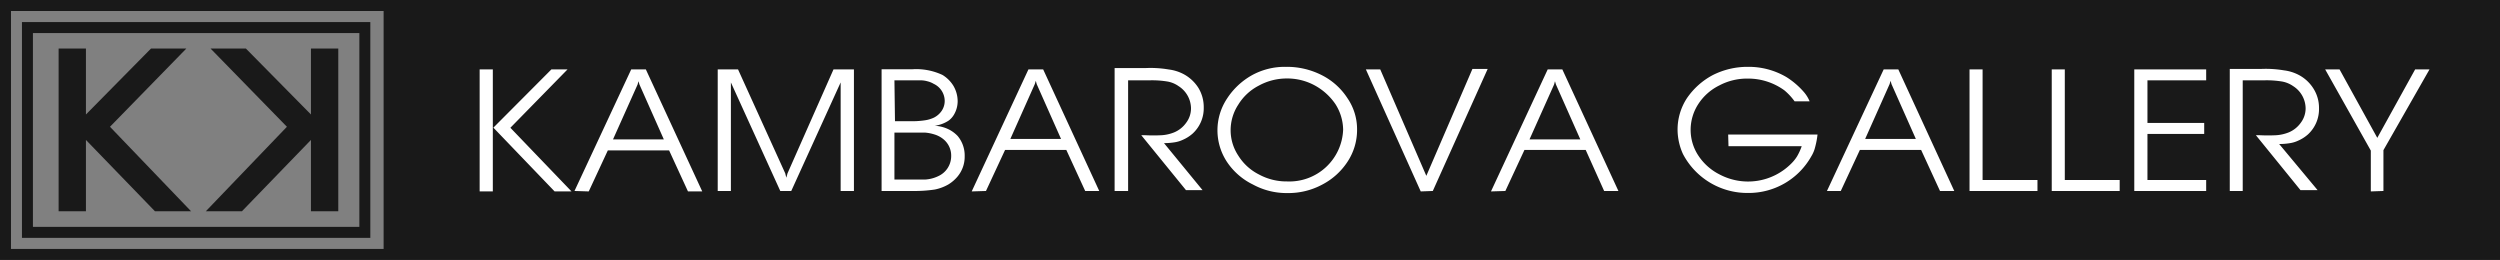
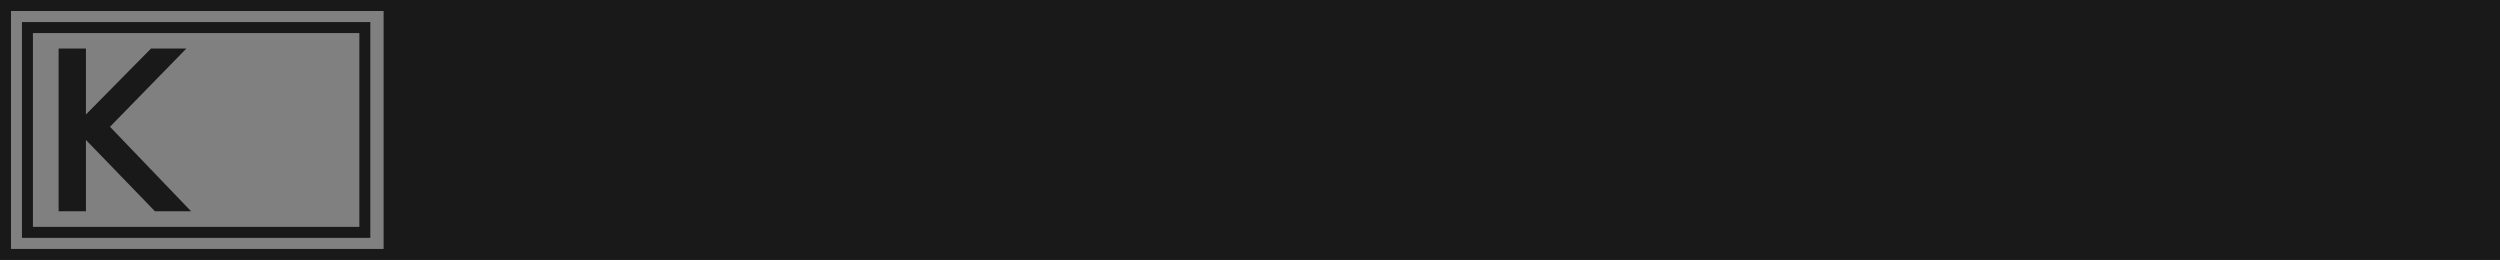
<svg xmlns="http://www.w3.org/2000/svg" id="Layer_1" data-name="Layer 1" viewBox="0 0 227.77 23.68">
  <rect x="0" y="0" width="227.77" height="23.68" fill="#808080" stroke="none" />
  <defs>
    <style>.cls-1{fill:#191919;}.cls-2{fill:#fff;}</style>
  </defs>
  <path class="cls-1" d="M63.8,30.68H27.85V54.36H255.62V30.68Zm-1,22.68H28.85V31.68H62.8Z" transform="translate(-27.85 -30.68)" />
  <path class="cls-1" d="M61.59,52.35H29.85V32.69H61.59Zm-30.74-1H60.59V33.69H30.85Z" transform="translate(-27.85 -30.68)" />
-   <path class="cls-2" d="M245,48.08V44.36L249.2,37h-1.31l-3.45,6.24L241,37h-1.31l4.16,7.4v3.72Zm-12.82,0V38h1.91a8.71,8.71,0,0,1,1.69.11,2.55,2.55,0,0,1,1,.42,2.43,2.43,0,0,1,1.13,2,2.17,2.17,0,0,1-.43,1.32,2.54,2.54,0,0,1-1.13.9,3.73,3.73,0,0,1-1.12.25,14.84,14.84,0,0,1-1.49,0h-.36l4.06,5H239L235.5,43.8a5.8,5.8,0,0,0,1-.08,2.68,2.68,0,0,0,.72-.22,3.36,3.36,0,0,0,.91-.58,3.13,3.13,0,0,0,1-2.38,3.27,3.27,0,0,0-.5-1.78,3.5,3.5,0,0,0-1.36-1.26,3.93,3.93,0,0,0-1.33-.41,9.94,9.94,0,0,0-2.08-.13H231V48.08Zm-3.33,0v-1h-5.35V42.88h5.17v-1h-5.17V38h5.35V37h-6.55V48.08Zm-7.88,0v-1h-5V37h-1.19V48.08Zm-7.49,0v-1h-5V37h-1.19V48.08Zm-11.08-4.74h-4.62l2.23-5,.09-.3.08.3Zm-6.84,4.74,1.74-3.74h5.58l1.72,3.74h1.3L200.8,37h-1.33L194.3,48.08ZM185.33,44H192a5.2,5.2,0,0,1-.42.92,3.43,3.43,0,0,1-.52.65,5.55,5.55,0,0,1-6.55,1,5,5,0,0,1-1.93-1.72,4.25,4.25,0,0,1-.7-2.34,4.31,4.31,0,0,1,.7-2.35,4.8,4.8,0,0,1,1.9-1.69,5.41,5.41,0,0,1,2.61-.63,5.61,5.61,0,0,1,3.33,1.07,5.37,5.37,0,0,1,.93,1h1.37a3.09,3.09,0,0,0-.5-.82,7.11,7.11,0,0,0-1.6-1.38,6.78,6.78,0,0,0-3.53-.94,7,7,0,0,0-3.21.76,6.59,6.59,0,0,0-2.34,2.1,5.22,5.22,0,0,0-.85,2.88,5.44,5.44,0,0,0,.49,2.2,6.62,6.62,0,0,0,5.92,3.55,6.54,6.54,0,0,0,5.77-3.33,2.92,2.92,0,0,0,.36-.87,7.28,7.28,0,0,0,.21-1.12h-8.14Zm-13.5-.62H167.2l2.24-5,.08-.3.09.3ZM165,48.08l1.74-3.74h5.58L174,48.08h1.3L170.19,37h-1.33l-5.17,11.12Zm-6.61,0,5-11.12H162L157.8,46.7,153.6,37h-1.31l5,11.12ZM145.07,37.83a5.25,5.25,0,0,1,2.56.63,5.4,5.4,0,0,1,1.89,1.71,4.42,4.42,0,0,1,.7,2.33,4.9,4.9,0,0,1-5.1,4.71,5.25,5.25,0,0,1-2.56-.63,4.71,4.71,0,0,1-1.89-1.72,4.18,4.18,0,0,1-.7-2.31,4.25,4.25,0,0,1,.7-2.34,4.72,4.72,0,0,1,1.87-1.73,5.29,5.29,0,0,1,2.53-.65m-.1-1.06a6.19,6.19,0,0,0-3.07.77,6.48,6.48,0,0,0-2.27,2.14,5.22,5.22,0,0,0,0,5.74A6,6,0,0,0,142,47.49a6.42,6.42,0,0,0,3.15.78,6.51,6.51,0,0,0,3.18-.78,6.12,6.12,0,0,0,2.3-2.09,5.24,5.24,0,0,0,.86-2.9,5,5,0,0,0-.88-2.88,6,6,0,0,0-2.33-2.09,7,7,0,0,0-3.26-.76M130.63,48.08V38h1.91a8.65,8.65,0,0,1,1.69.11,2.49,2.49,0,0,1,1,.42,2.43,2.43,0,0,1,1.13,2,2.17,2.17,0,0,1-.43,1.32,2.54,2.54,0,0,1-1.13.9,3.67,3.67,0,0,1-1.12.25,14.84,14.84,0,0,1-1.49,0h-.36l4.07,5h1.51l-3.51-4.28a6,6,0,0,0,1-.08,2.73,2.73,0,0,0,.71-.22,3.36,3.36,0,0,0,.91-.58,3.13,3.13,0,0,0,1-2.38,3.35,3.35,0,0,0-.49-1.78,3.6,3.6,0,0,0-1.37-1.26,3.93,3.93,0,0,0-1.33-.41,9.83,9.83,0,0,0-2.08-.13h-2.85V48.08Zm-6.11-4.74H119.9l2.23-5,.09-.3.08.3Zm-6.84,4.74,1.74-3.74H125l1.72,3.74H128L122.89,37h-1.34l-5.17,11.12ZM109.34,38h1.39c.55,0,.91,0,1.06,0a2.2,2.2,0,0,1,.53.08,2.09,2.09,0,0,1,.6.24,1.73,1.73,0,0,1,1,1.53,1.62,1.62,0,0,1-.25.89,1.87,1.87,0,0,1-.72.65,2.91,2.91,0,0,1-.83.25,7.84,7.84,0,0,1-1.44.08h-1.29Zm0,4.76h1.26c.68,0,1.19,0,1.52,0a3.88,3.88,0,0,1,.9.18,2.34,2.34,0,0,1,.79.43,1.92,1.92,0,0,1,.7,1.53,2,2,0,0,1-1.16,1.82,3.2,3.2,0,0,1-1.25.32c-.19,0-.61,0-1.28,0h-1.48ZM111,48.08a12.47,12.47,0,0,0,2-.13,4.05,4.05,0,0,0,1.26-.47,3.41,3.41,0,0,0,.8-.68,2.82,2.82,0,0,0,.68-1.9,2.76,2.76,0,0,0-.64-1.83,2.94,2.94,0,0,0-.77-.58,3.24,3.24,0,0,0-1.32-.35,3.06,3.06,0,0,0,1.28-.48,1.83,1.83,0,0,0,.5-.58,2.4,2.4,0,0,0,.31-1.16,2.79,2.79,0,0,0-.38-1.41,3,3,0,0,0-1-1,5.63,5.63,0,0,0-2.75-.52h-2.8V48.08ZM95.09,37H93.24V48.08h1.2V38.19l4.5,9.89h1l4.5-9.89v9.89h1.21V37h-1.86l-4.19,9.47-.11.4-.1-.4Zm-6.76,6.38H83.7l2.24-5,.08-.3.09.3Zm-6.84,4.74,1.74-3.74h5.58l1.72,3.74h1.3L86.69,37H85.36L80.19,48.08Zm-9.94,0h1.2V37h-1.2Zm6.83,0h1.54l-5.57-5.8L79.56,37H78.09L72.8,42.31Z" transform="translate(-27.85 -30.68)" />
  <polygon class="cls-1" points="16.98 4.42 13.76 4.42 7.83 10.43 7.83 4.42 5.34 4.42 5.34 19.25 7.83 19.25 7.83 12.75 14.12 19.25 17.41 19.25 10.02 11.55 16.98 4.42" />
-   <polygon class="cls-1" points="28.33 4.42 28.33 10.43 22.4 4.42 19.18 4.42 26.14 11.55 18.75 19.25 22.04 19.25 28.33 12.75 28.33 19.25 30.82 19.25 30.82 4.42 28.33 4.42" />
</svg>